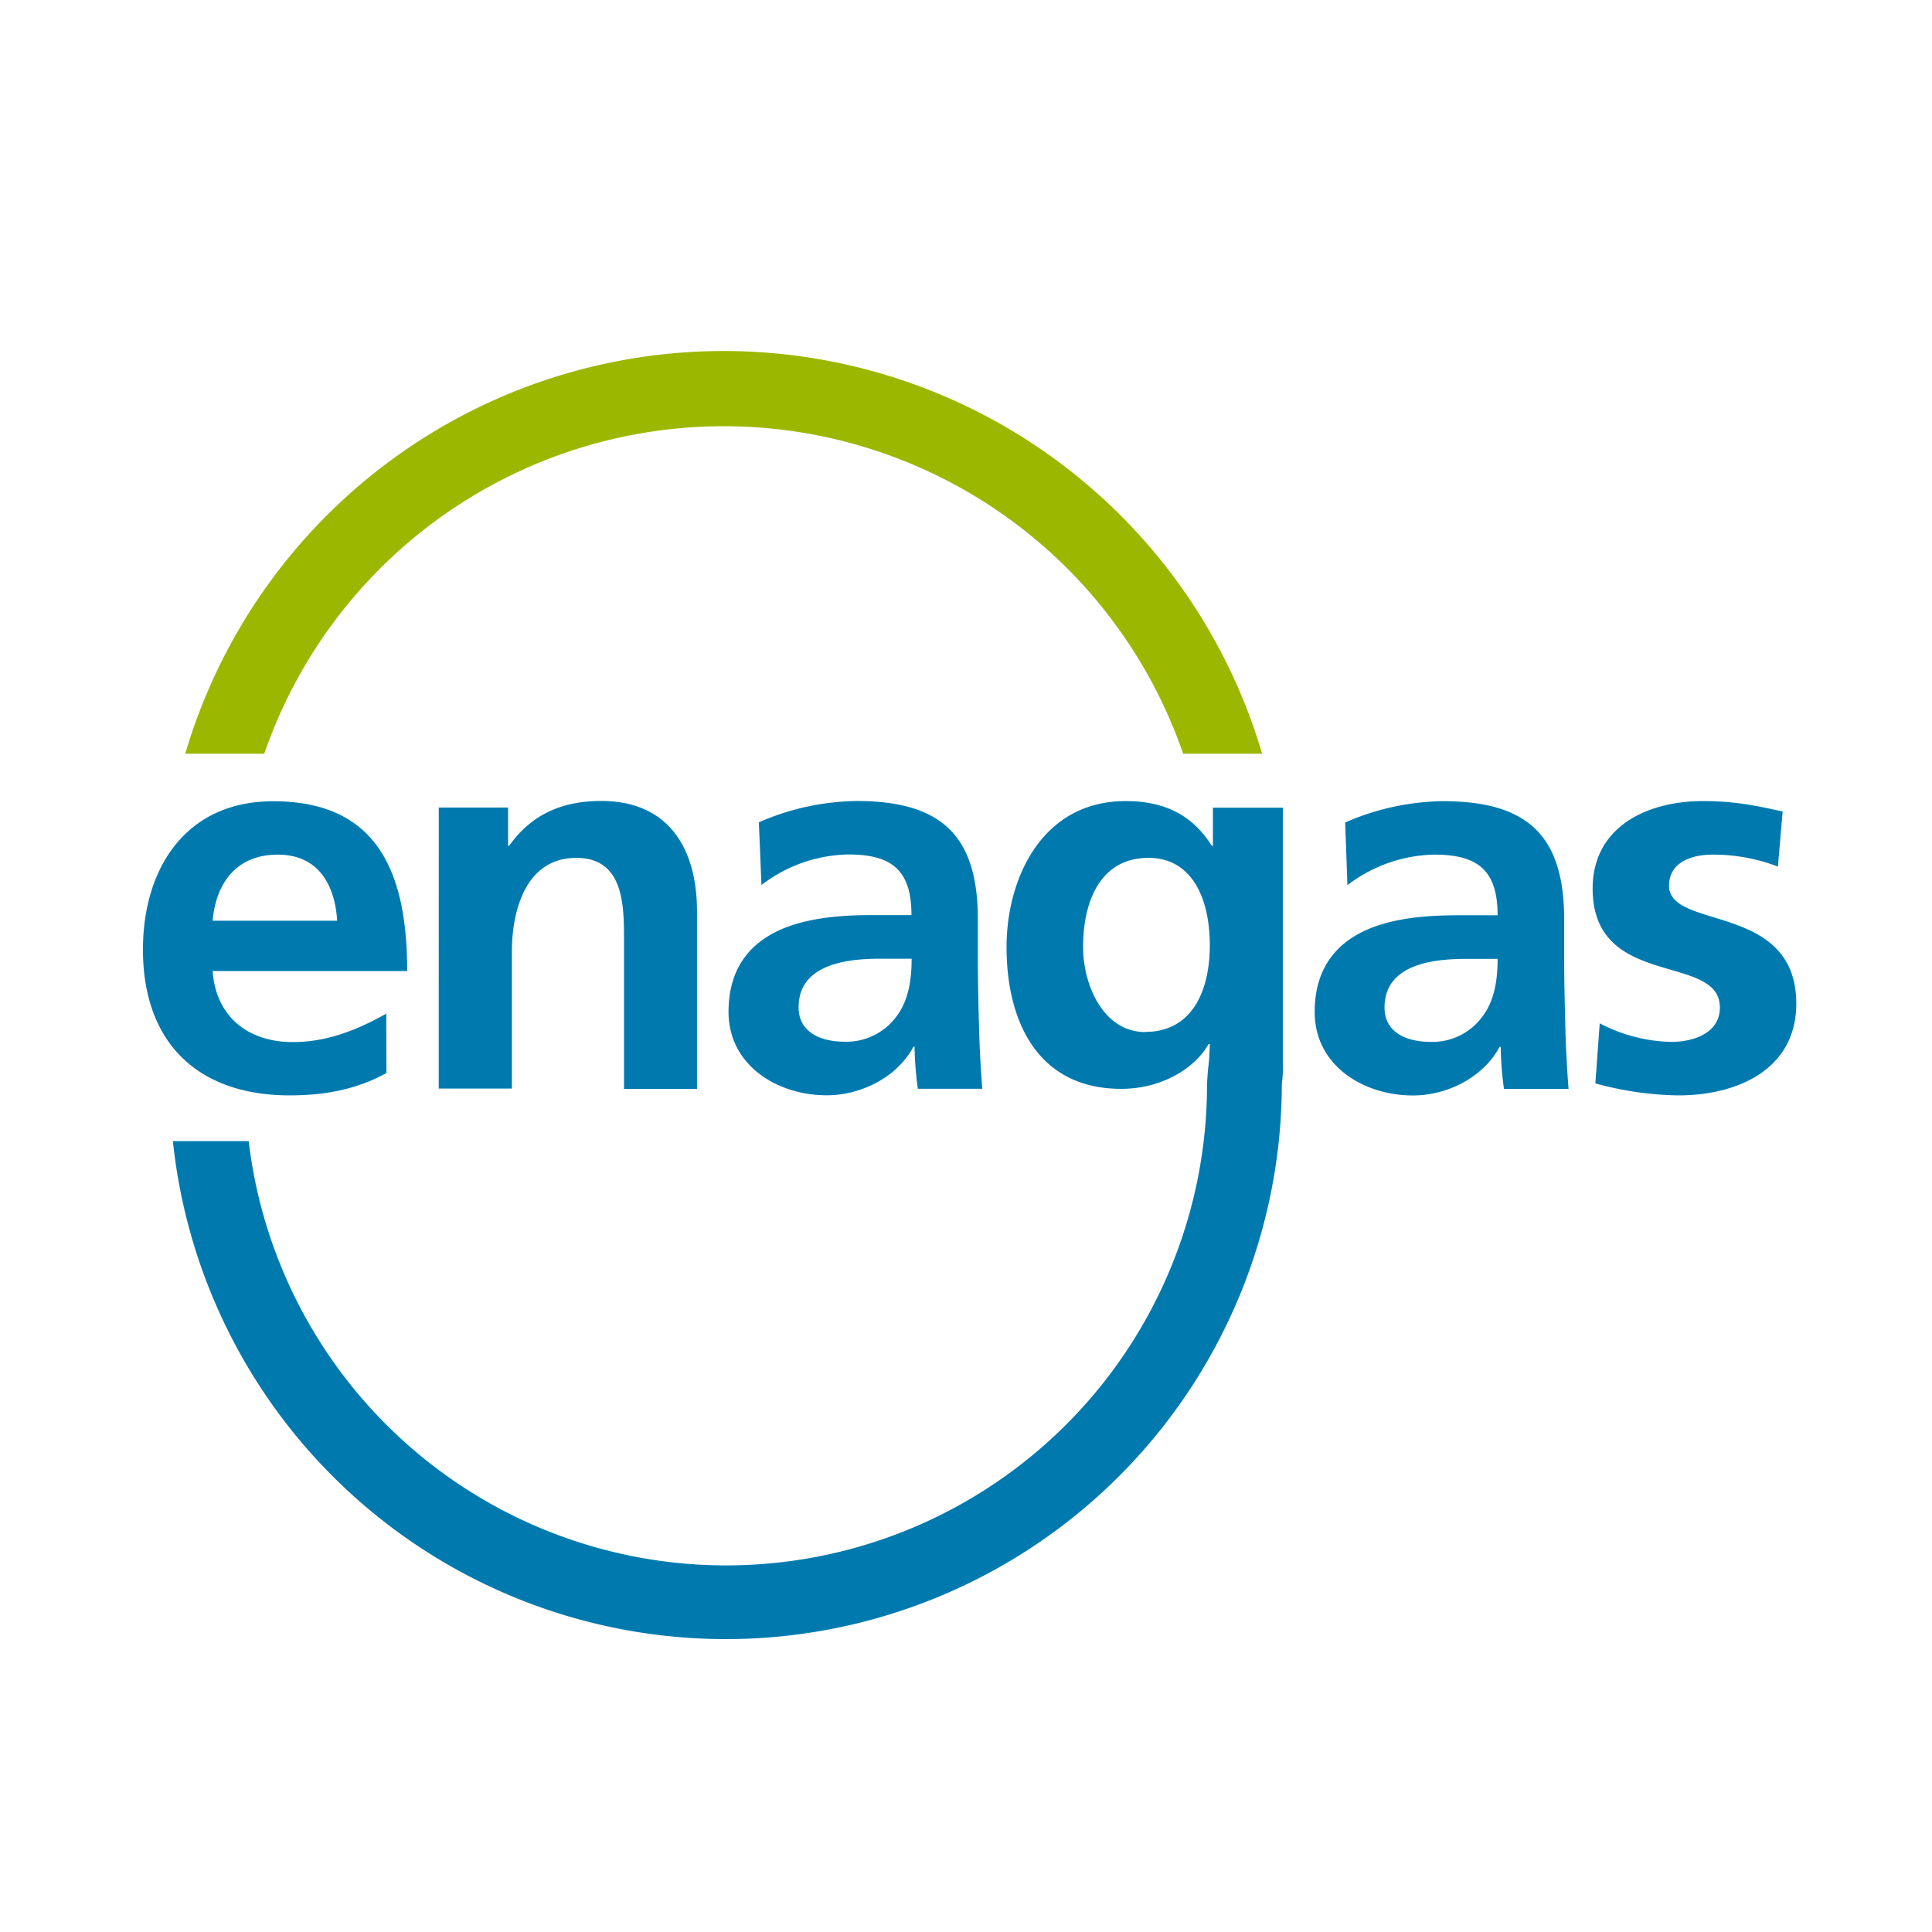
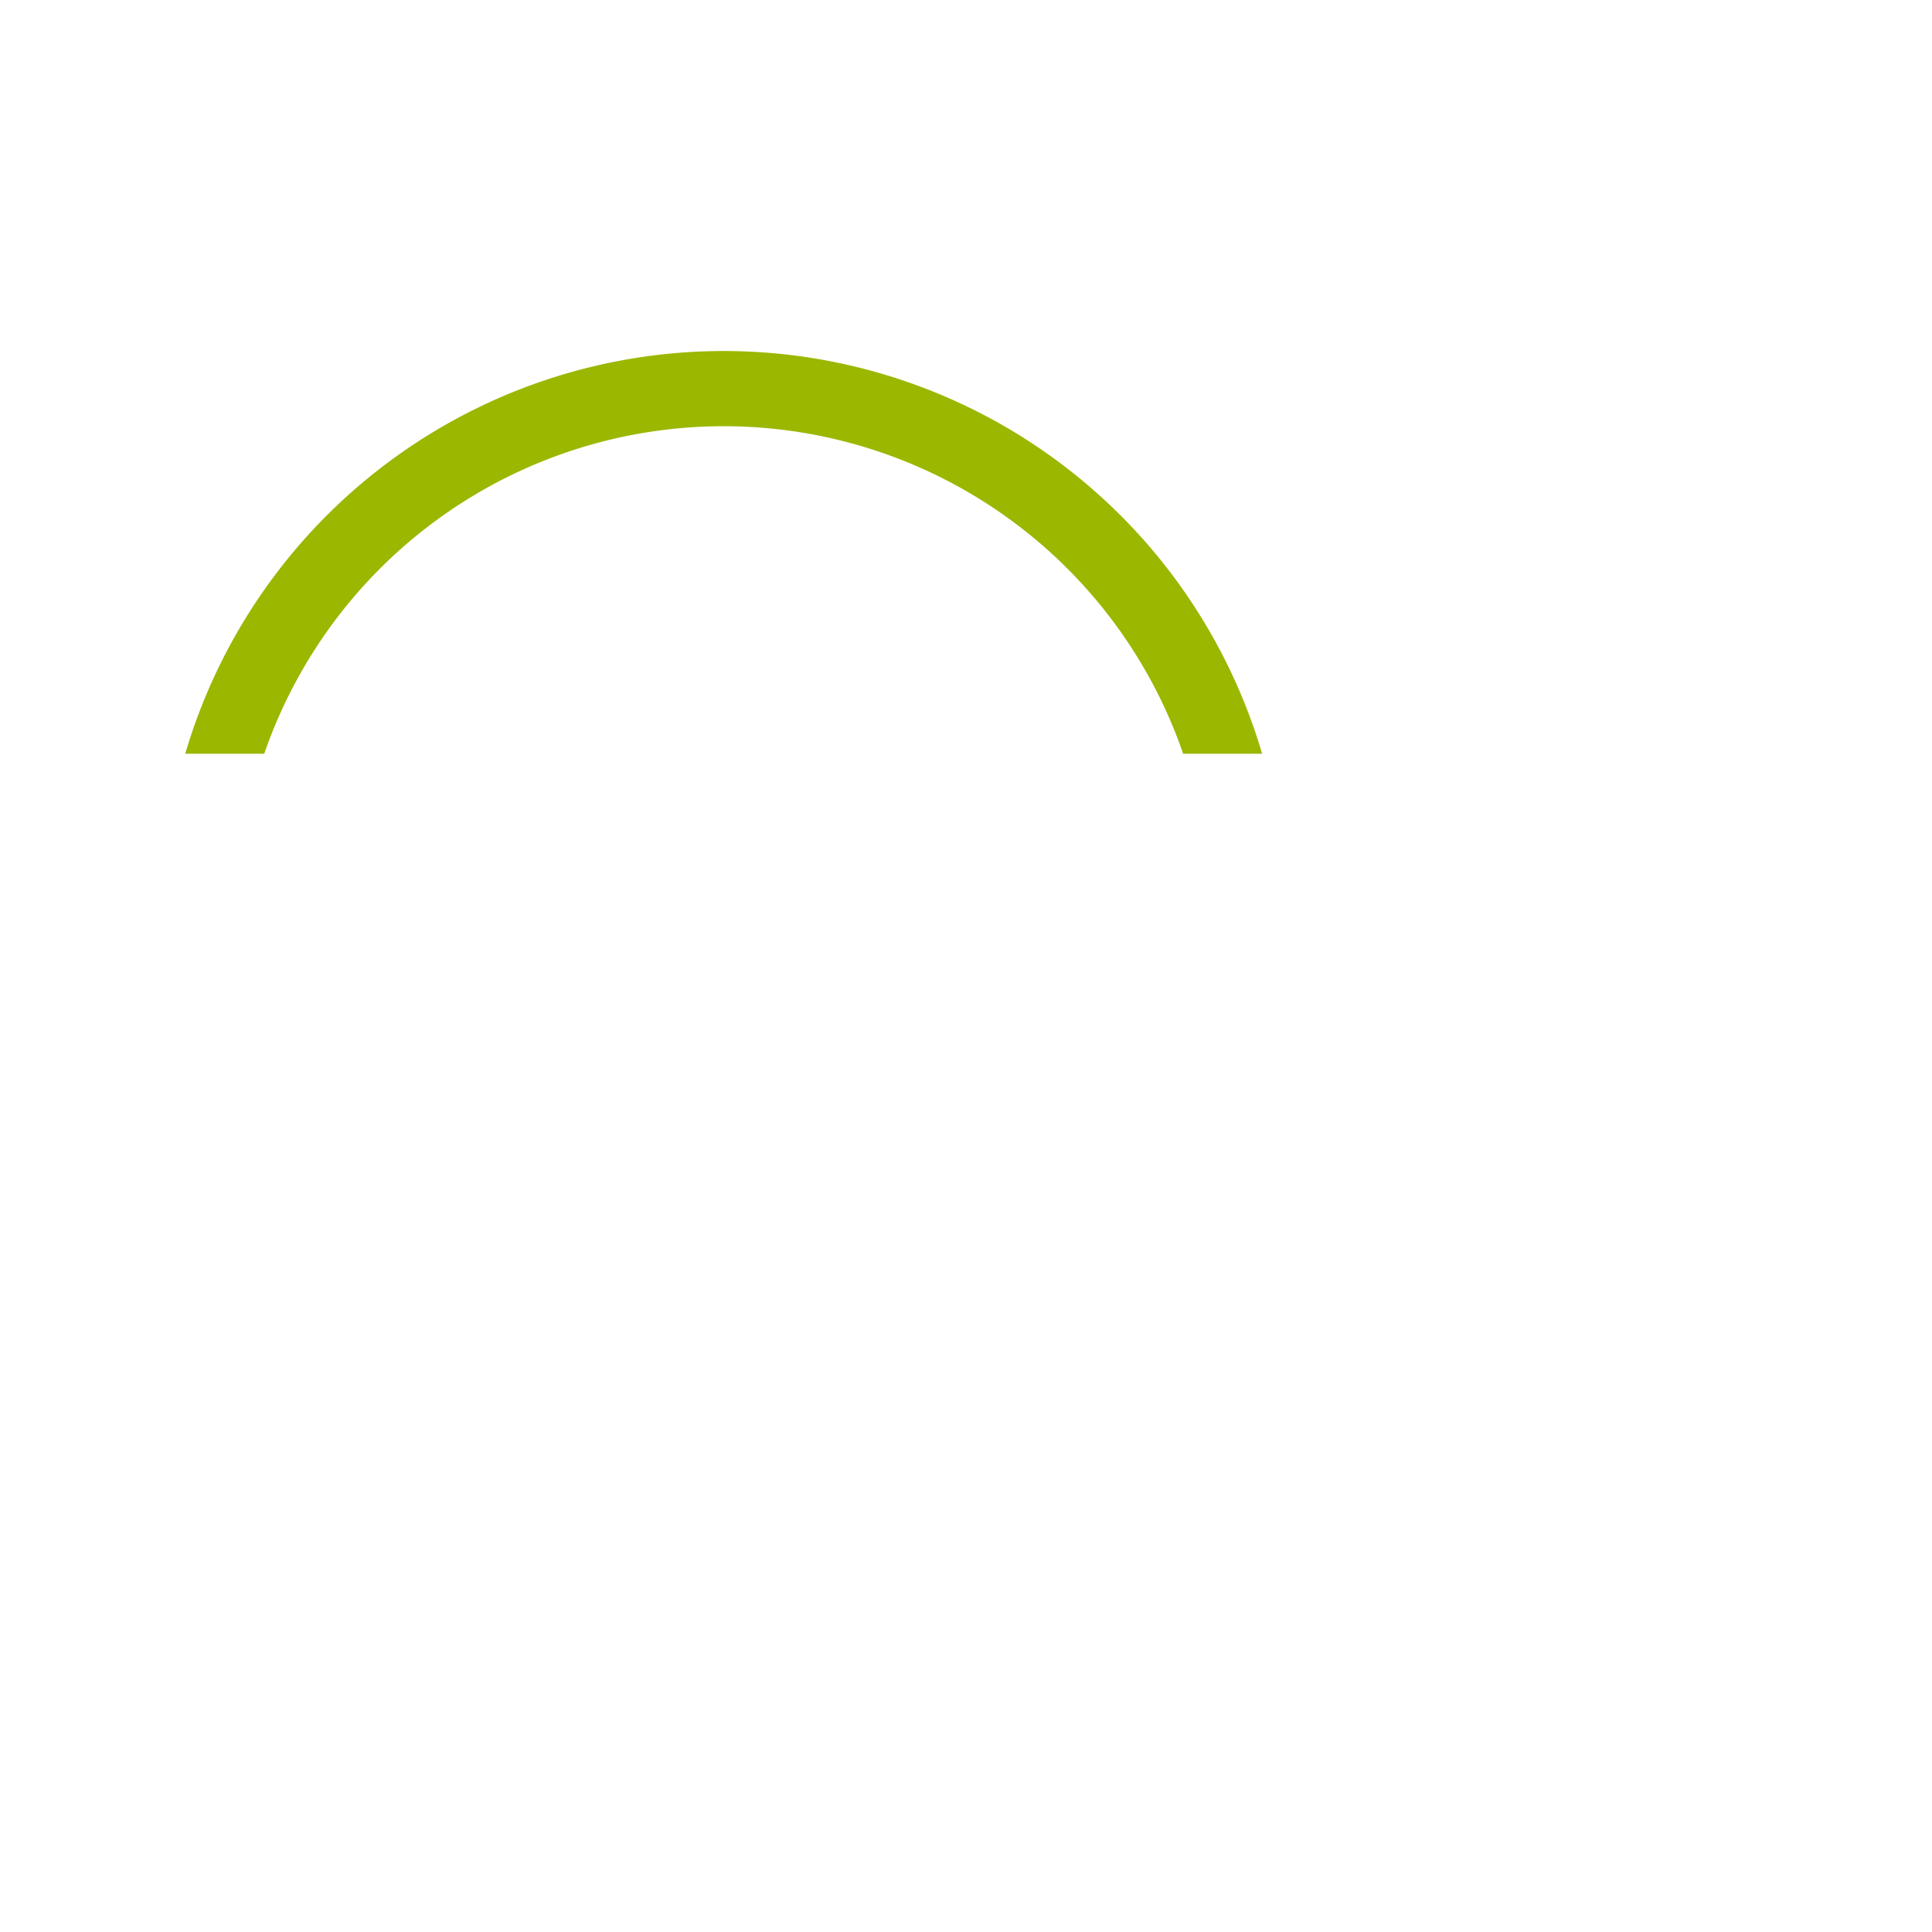
<svg xmlns="http://www.w3.org/2000/svg" id="Capa_1" data-name="Capa 1" viewBox="0 0 446 446">
  <defs>
    <style>.cls-1{fill:#fff;}.cls-2{fill:#9cb700;}.cls-3{fill:#007aae;fill-rule:evenodd;}</style>
  </defs>
  <title>logo_enagas_rgb_positivo_rgb</title>
-   <rect class="cls-1" width="446" height="446" />
  <path class="cls-2" d="M42.76,174a129.58,129.58,0,0,1,248.6,0H273.13A112.2,112.2,0,0,0,61,174Z" />
-   <path class="cls-3" d="M411.52,187.33c-5.3-1.14-10.46-2.4-18.4-2.4-13.24,0-25.46,6.18-25.46,20.17,0,23.45,29.37,14.75,29.37,27.48,0,6.3-6.81,7.94-11.1,7.94a37.11,37.11,0,0,1-16.64-4.29l-1,13.87a75.62,75.62,0,0,0,19.16,2.77c13.74,0,27.22-6.05,27.22-21.17,0-23.45-29.37-16.89-29.37-27.23,0-5.55,5.42-7.18,10-7.18a41.33,41.33,0,0,1,15.13,2.77Zm-91.9,45.25c0-10,11.22-11.22,18.79-11.22h7.31c0,5-.76,9.71-3.54,13.36a14.32,14.32,0,0,1-11.84,5.8c-6,0-10.72-2.39-10.72-7.94m-8.57-28.24a34,34,0,0,1,20.05-7.05c9.95,0,14.62,3.53,14.62,14h-9.33c-7.06,0-15.38.64-21.81,3.79s-11.09,8.82-11.09,18.53c0,12.35,11.22,19.28,22.69,19.28,7.69,0,16.13-4,20-11.22h.25a80,80,0,0,0,.76,9.71H362.1c-.38-5-.63-9.58-.75-14.5s-.26-9.7-.26-16.26v-8.31c0-19.17-8.19-27.36-28-27.36a58,58,0,0,0-22.56,4.92Zm-46.64,33.91c-9.71,0-14.38-10.84-14.38-19.66,0-10,3.66-20.55,15.13-20.55,9.83,0,14.12,9.08,14.12,20.17,0,10.84-4.29,20-14.87,20m-80.05-5.67c0-10,11.21-11.22,18.78-11.22h7.31c0,5-.76,9.71-3.53,13.36a14.34,14.34,0,0,1-11.85,5.8c-6,0-10.71-2.39-10.71-7.94m-8.58-28.24a34,34,0,0,1,20-7.05c10,0,14.63,3.53,14.63,14h-9.33c-7.06,0-15.38.64-21.81,3.79s-11.09,8.82-11.09,18.53c0,12.35,11.22,19.28,22.69,19.28,7.69,0,16.13-4,20-11.22h.25a80,80,0,0,0,.76,9.71h14.88c-.39-5-.63-9.58-.76-14.5s-.26-9.7-.26-16.26v-8.31c0-19.17-8.19-27.36-28-27.36a58,58,0,0,0-22.56,4.92Zm-74.5,47h16.89V219.59c0-8.32,2.65-21.55,14.88-21.55,10.84,0,11,10.72,11,18.66v34.66H160.9v-41c0-14.62-6.68-25.46-22.06-25.46-8.82,0-16,2.9-21.3,10.34h-.25v-8.82h-16ZM89.17,234c-6.3,3.53-13.36,6.56-21.56,6.56-10.45,0-17.77-5.93-18.52-16.39H94c0-22.68-6.81-39.2-30.88-39.2C42.91,184.93,33,200.44,33,219.22c0,21.3,12.47,33.65,33.9,33.65,9.07,0,16.14-1.76,22.31-5.17ZM49.09,212.54c.75-8.7,5.54-15.25,15-15.25s13.23,7.05,13.74,15.25ZM280,186.45h16.14v58.61a29,29,0,0,1-.23,5.14,128.35,128.35,0,0,1-256,13.22H57.41A111,111,0,0,0,278.64,250.2c.32-5.65.45-3.27.64-9.17H279c-3.15,5.54-10.72,10.33-20.17,10.33-19.16,0-26.47-15.38-26.47-32.77,0-15.63,8.06-33.66,27.48-33.66,8.57,0,15.25,2.9,19.91,10.34H280Z" />
</svg>